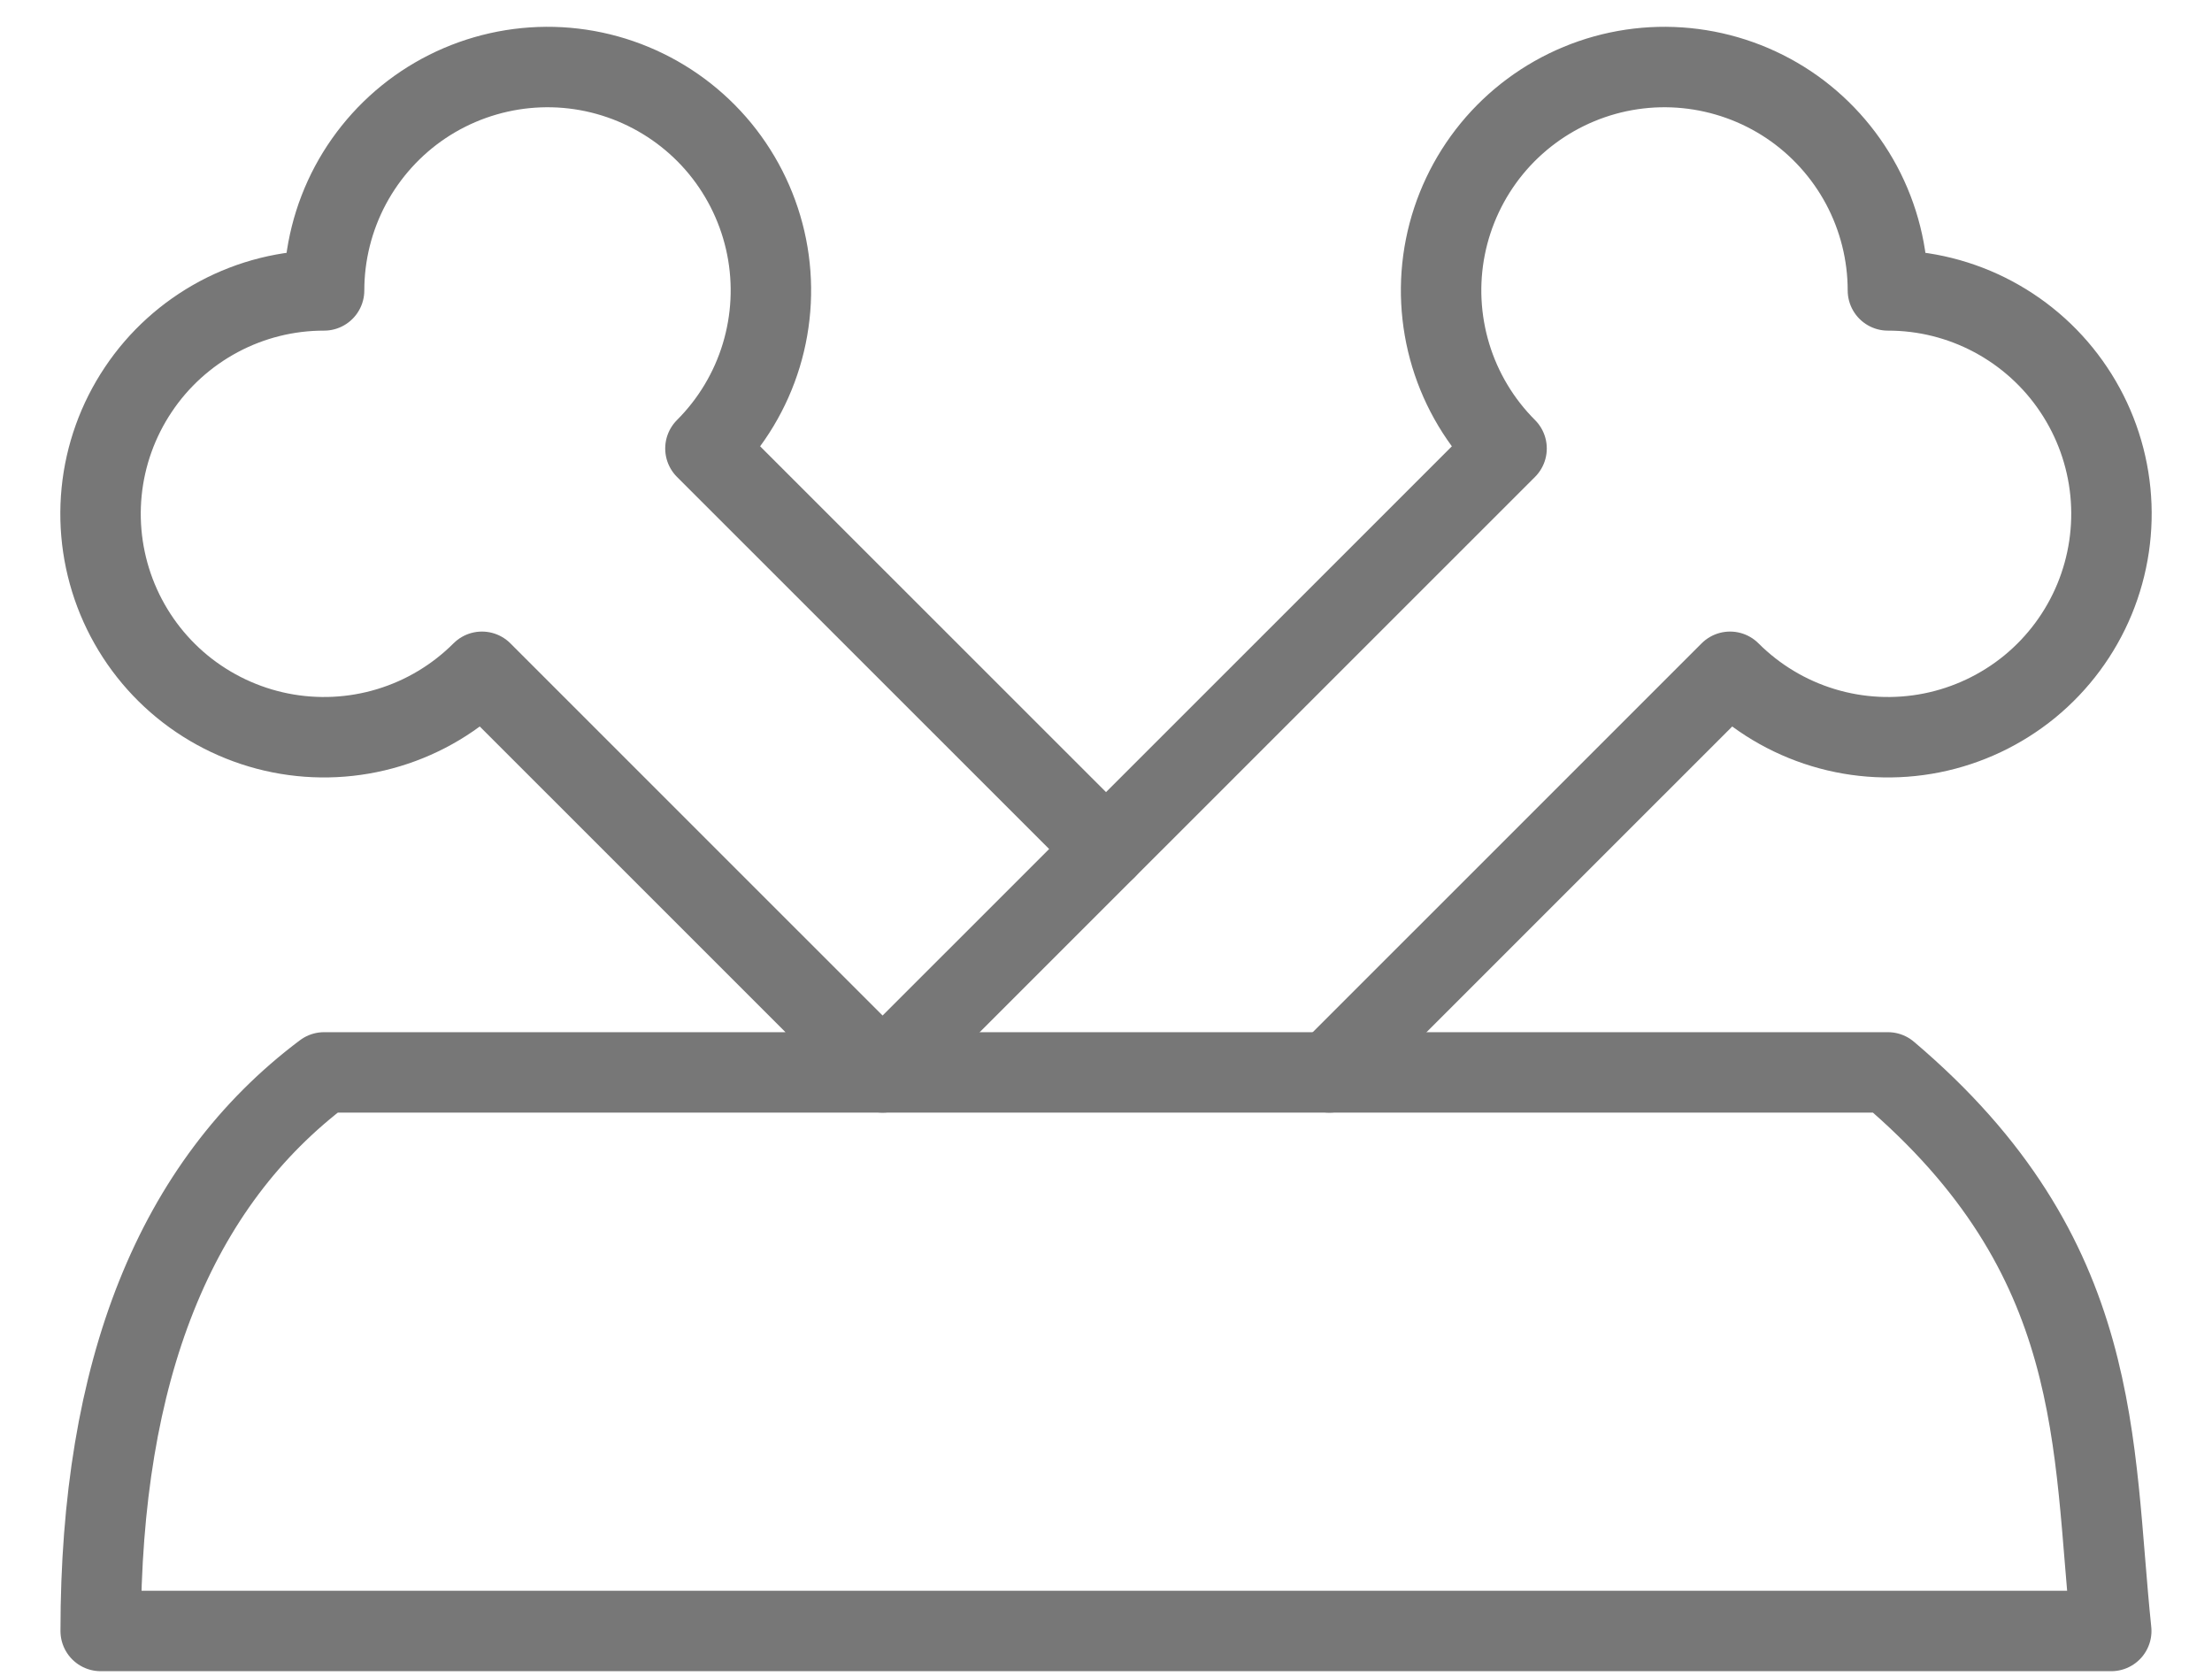
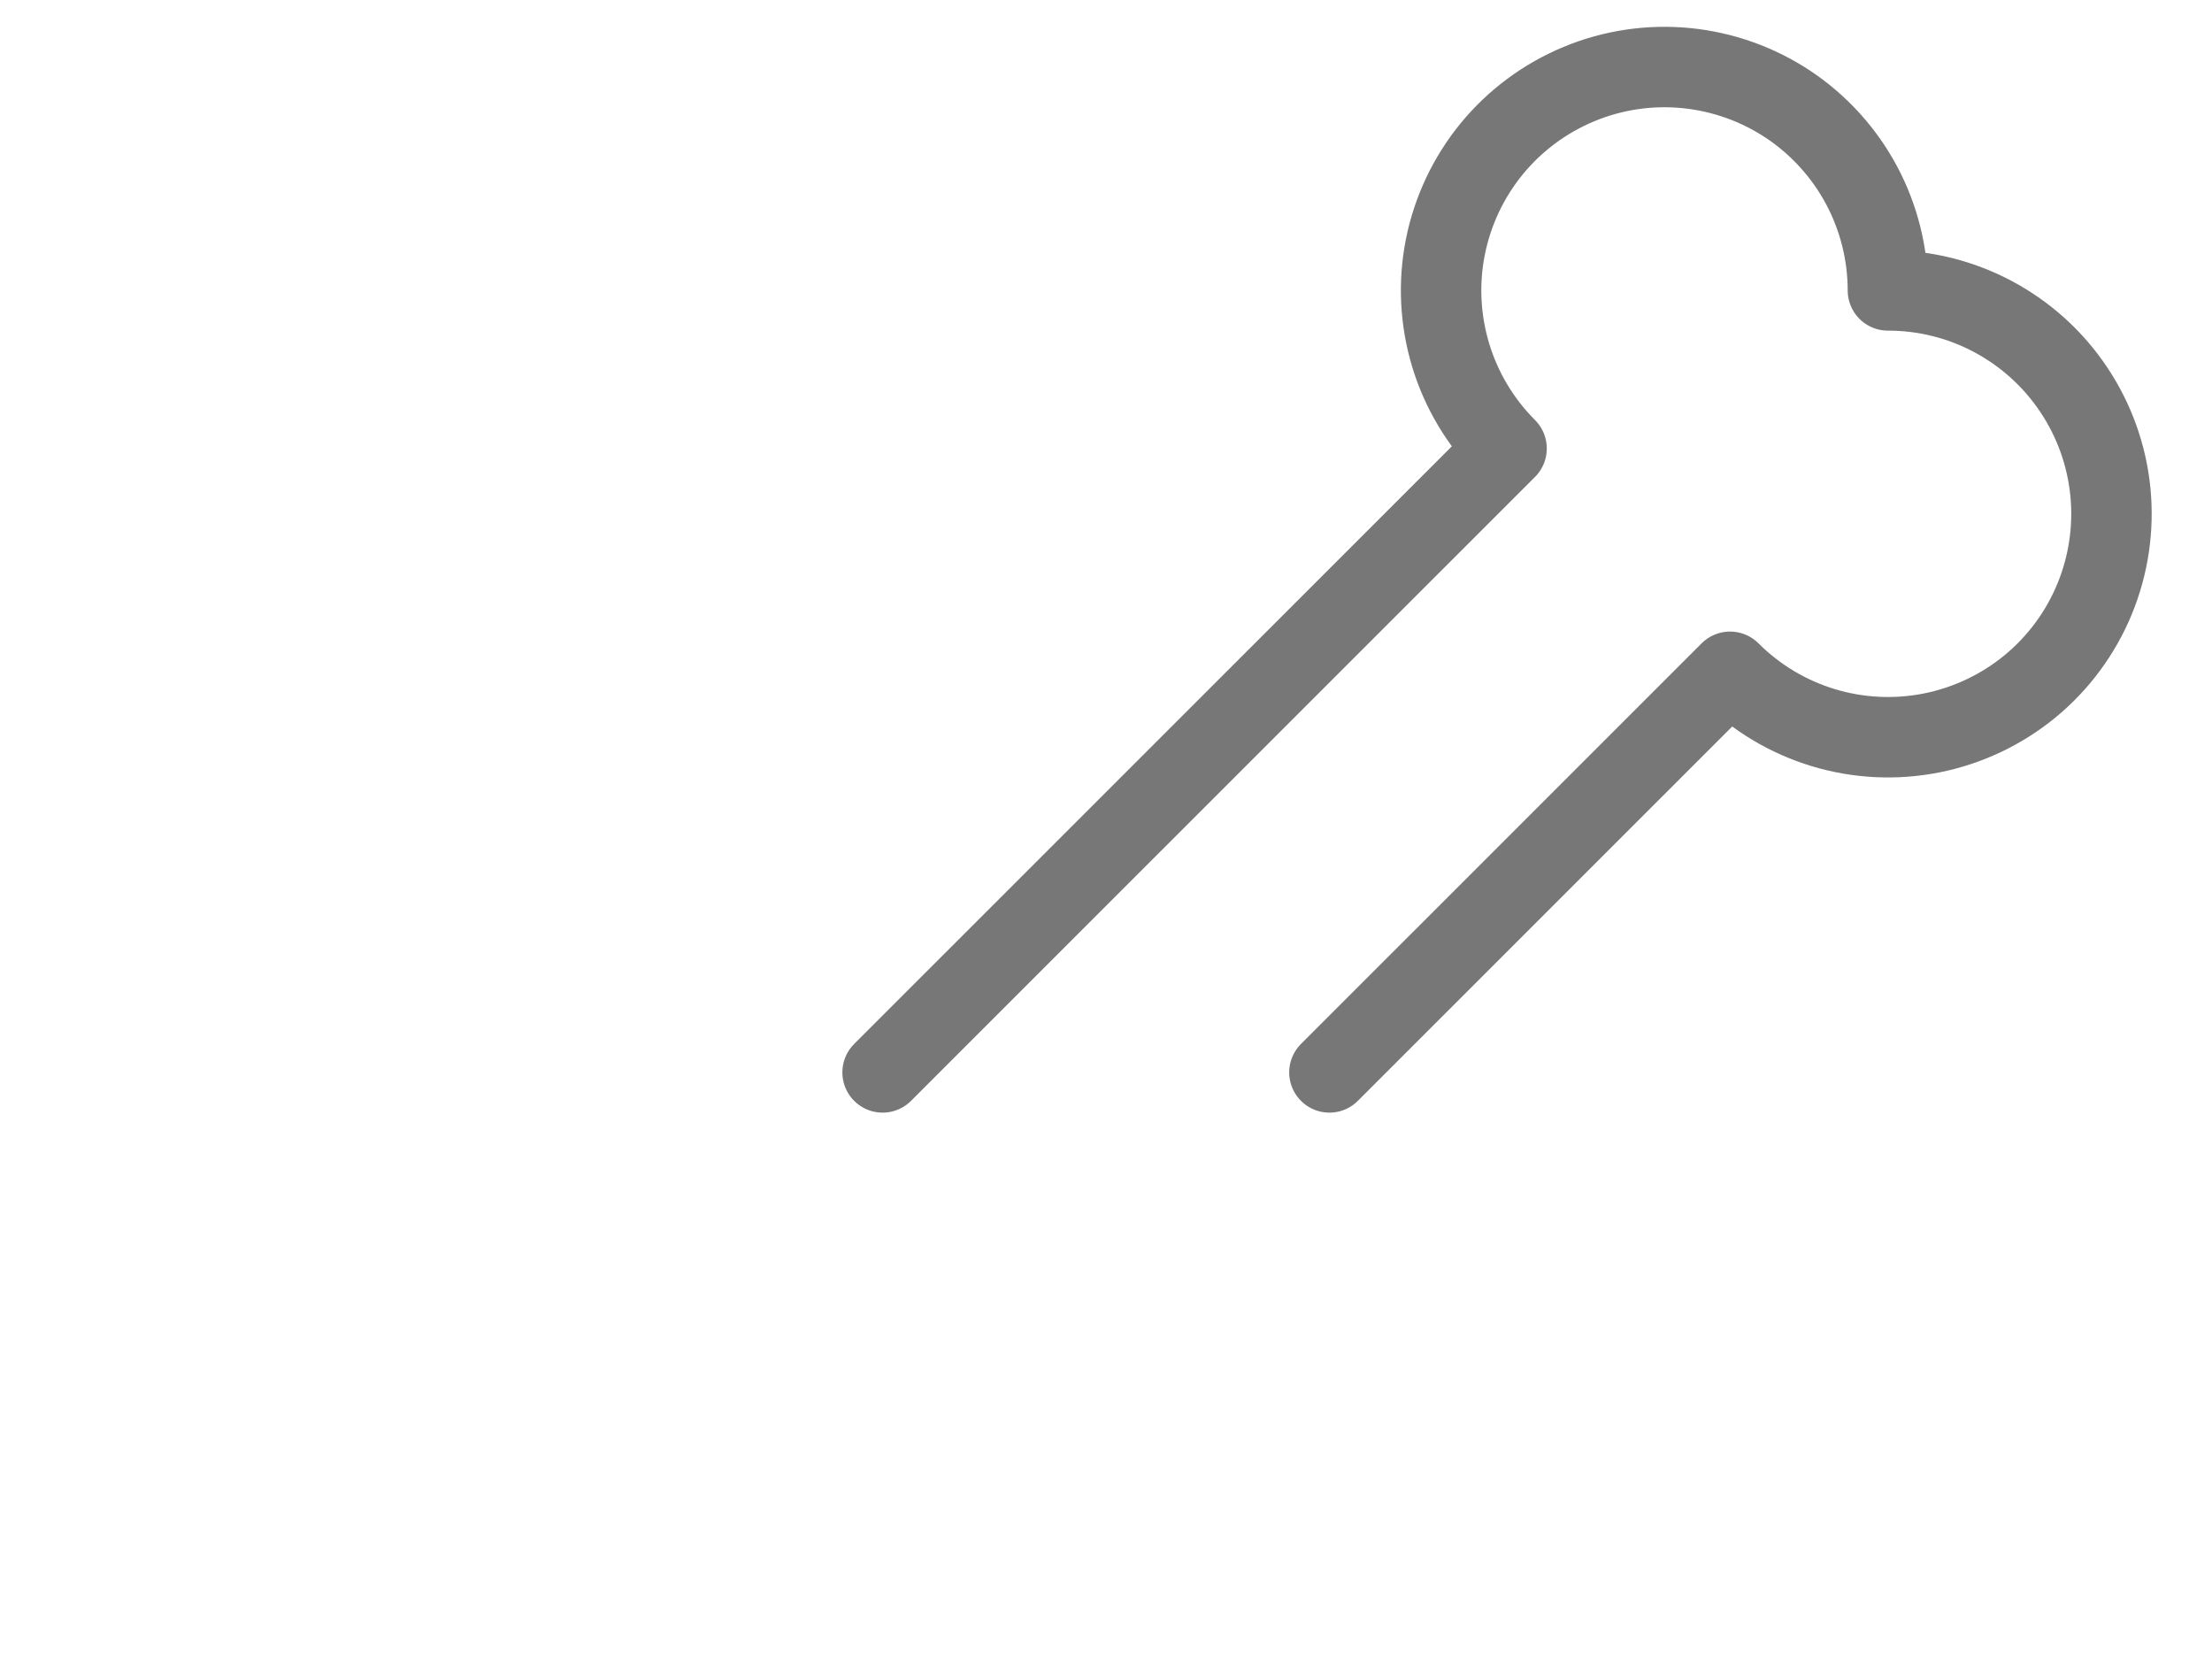
<svg xmlns="http://www.w3.org/2000/svg" width="33" height="25" viewBox="0 0 33 25" fill="none">
  <path d="M13.167 15.997L22.476 6.69C22.088 6.302 21.802 5.825 21.643 5.301C21.484 4.776 21.456 4.221 21.563 3.683C21.67 3.146 21.908 2.643 22.255 2.219C22.603 1.795 23.05 1.464 23.556 1.254C24.062 1.044 24.613 0.962 25.158 1.016C25.703 1.07 26.227 1.257 26.683 1.561C27.139 1.866 27.512 2.278 27.771 2.761C28.029 3.244 28.165 3.784 28.165 4.332C28.713 4.331 29.253 4.466 29.736 4.724C30.22 4.983 30.633 5.356 30.937 5.812C31.242 6.267 31.43 6.791 31.484 7.337C31.538 7.882 31.456 8.433 31.247 8.939C31.037 9.446 30.706 9.893 30.282 10.241C29.858 10.588 29.355 10.826 28.818 10.933C28.28 11.04 27.724 11.013 27.2 10.854C26.675 10.695 26.198 10.409 25.81 10.021L19.833 15.997" stroke="#777777" stroke-width="1.2" stroke-linecap="round" stroke-linejoin="round" />
-   <path d="M16.5 12.664L10.524 6.69C10.912 6.302 11.198 5.825 11.357 5.301C11.516 4.776 11.544 4.221 11.437 3.683C11.33 3.146 11.092 2.643 10.745 2.219C10.397 1.795 9.95 1.464 9.444 1.254C8.938 1.044 8.388 0.962 7.842 1.016C7.297 1.07 6.773 1.257 6.317 1.561C5.861 1.866 5.488 2.278 5.229 2.761C4.971 3.244 4.835 3.784 4.835 4.332C4.287 4.331 3.747 4.466 3.264 4.724C2.78 4.983 2.367 5.356 2.063 5.812C1.758 6.267 1.57 6.791 1.516 7.337C1.462 7.882 1.544 8.433 1.753 8.939C1.963 9.446 2.294 9.893 2.718 10.241C3.142 10.588 3.645 10.826 4.182 10.933C4.72 11.04 5.276 11.013 5.8 10.854C6.325 10.695 6.802 10.409 7.19 10.021L13.167 15.997M1.502 24.329H31.497C31.206 21.544 31.421 18.755 28.165 15.997H4.835C2.613 17.663 1.502 20.44 1.502 24.329Z" stroke="#777777" stroke-width="1.2" stroke-linecap="round" stroke-linejoin="round" />
</svg>